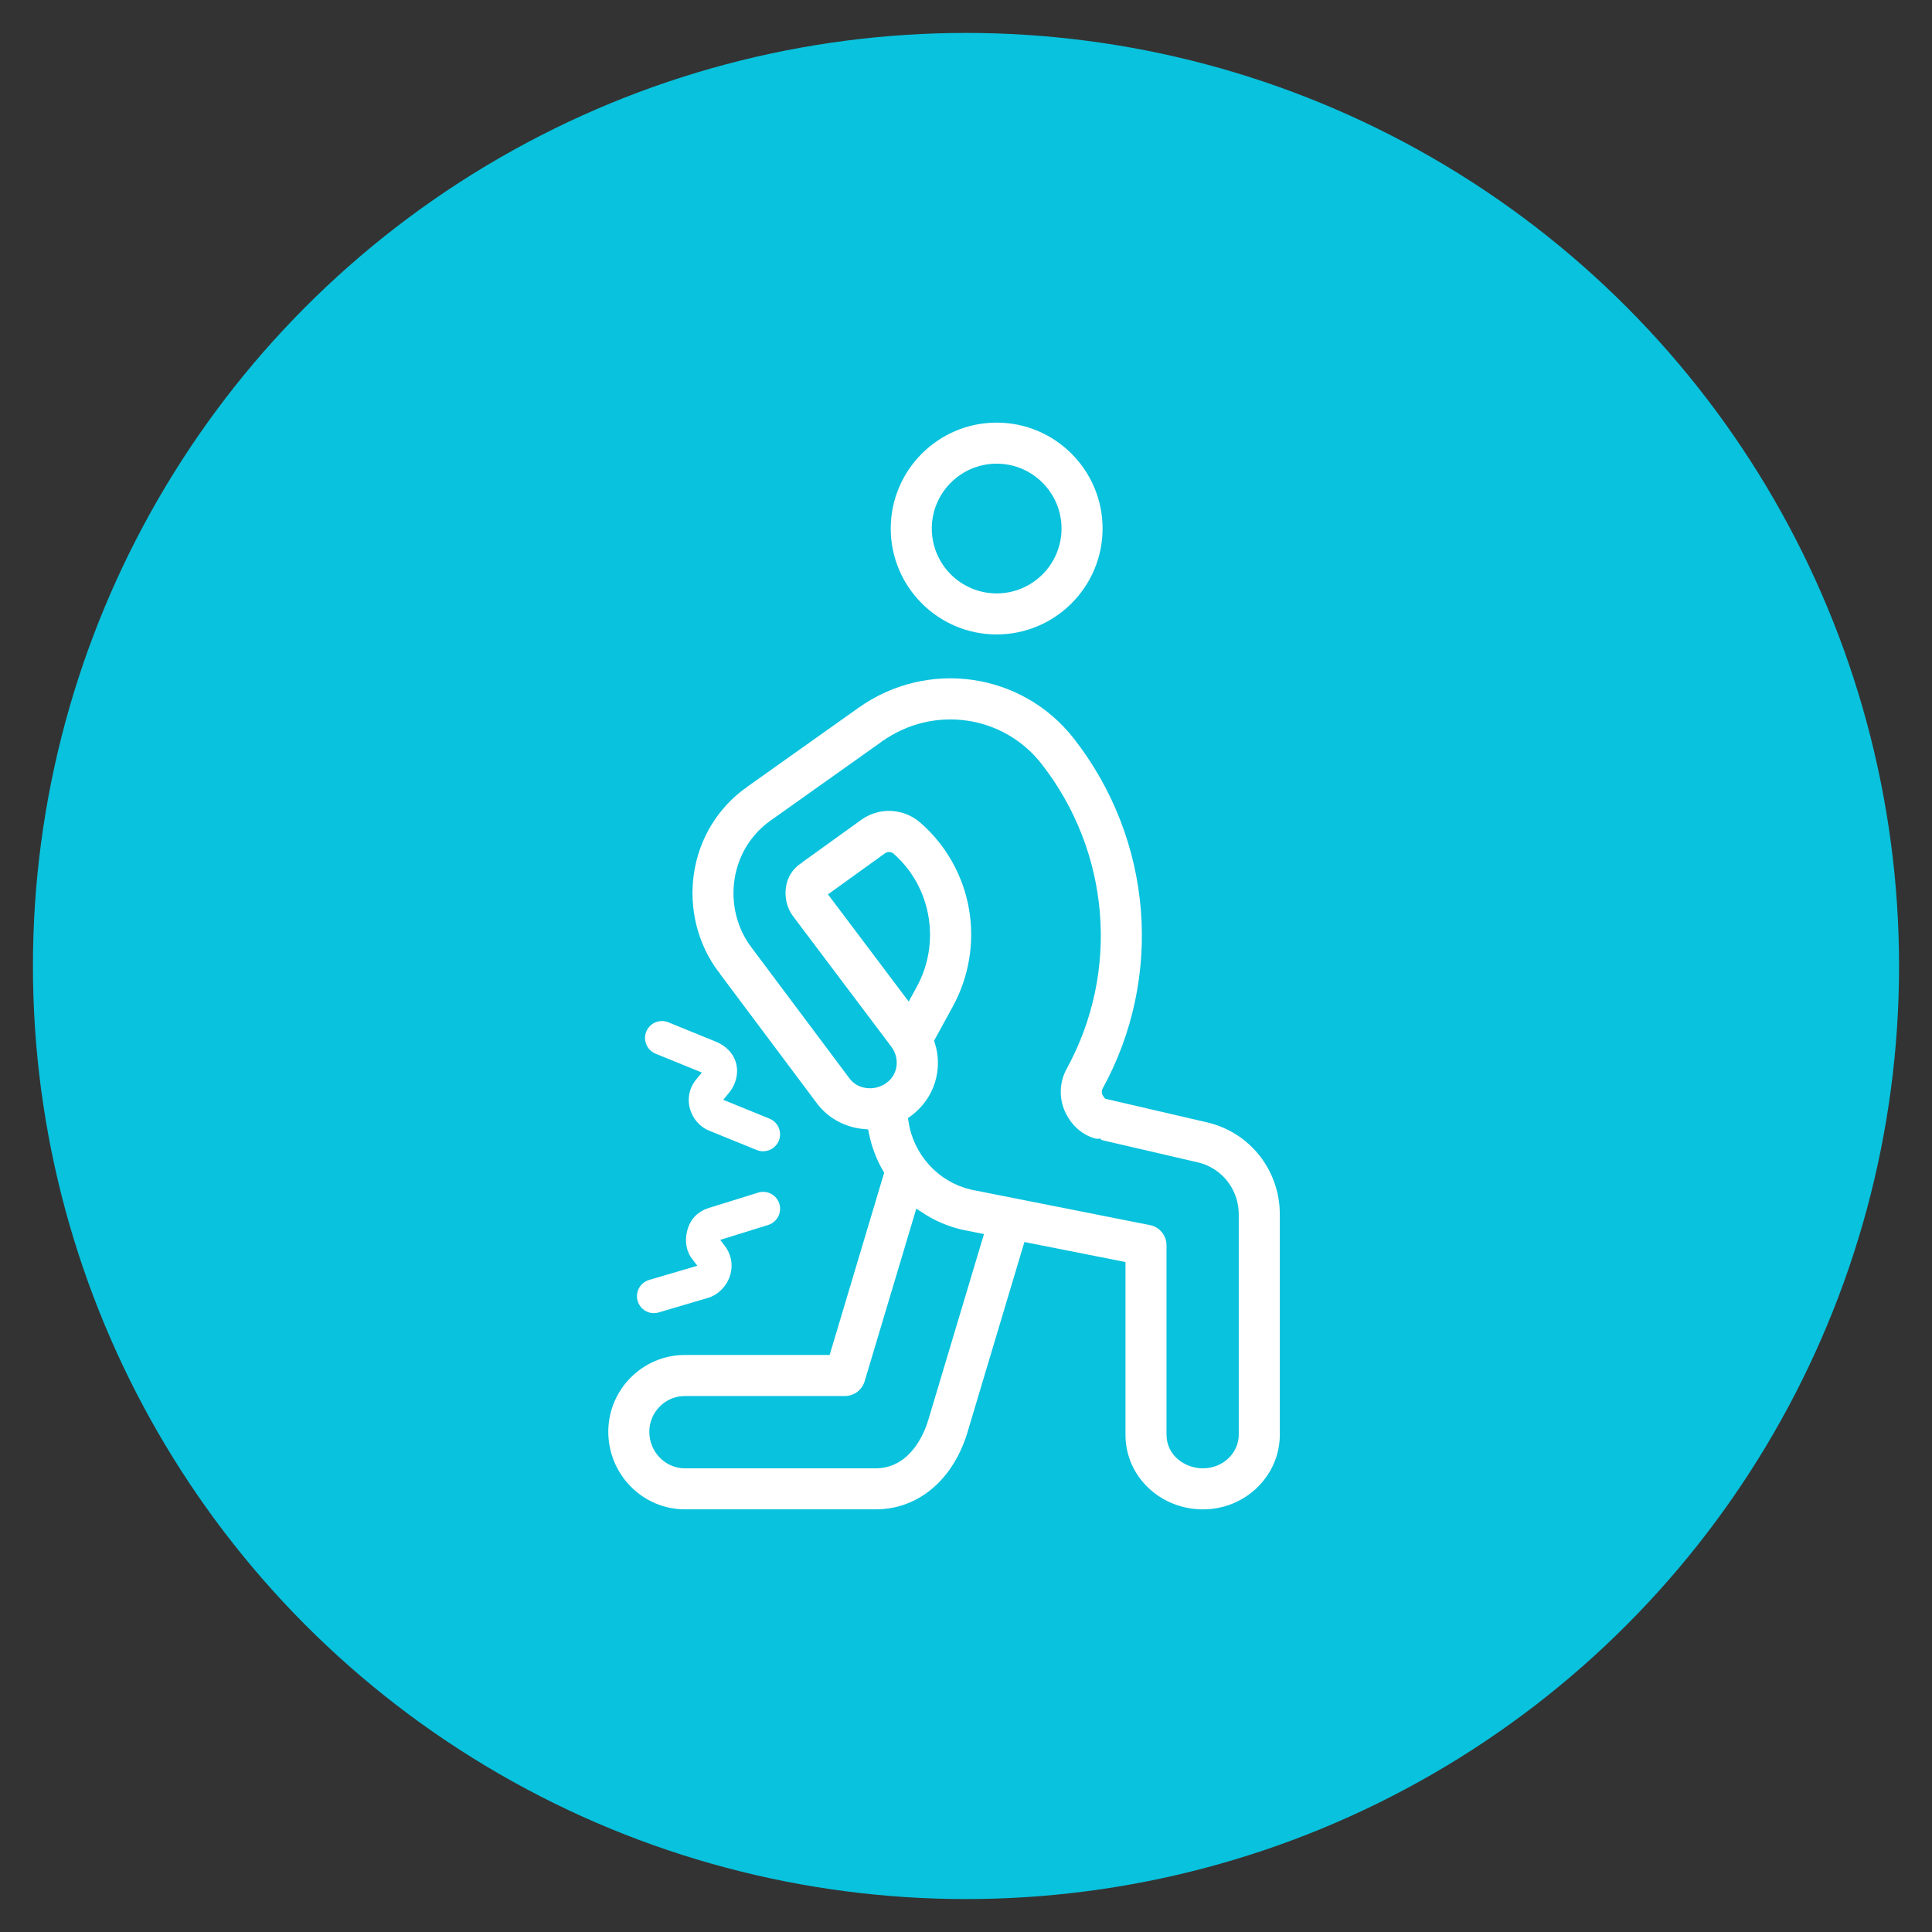
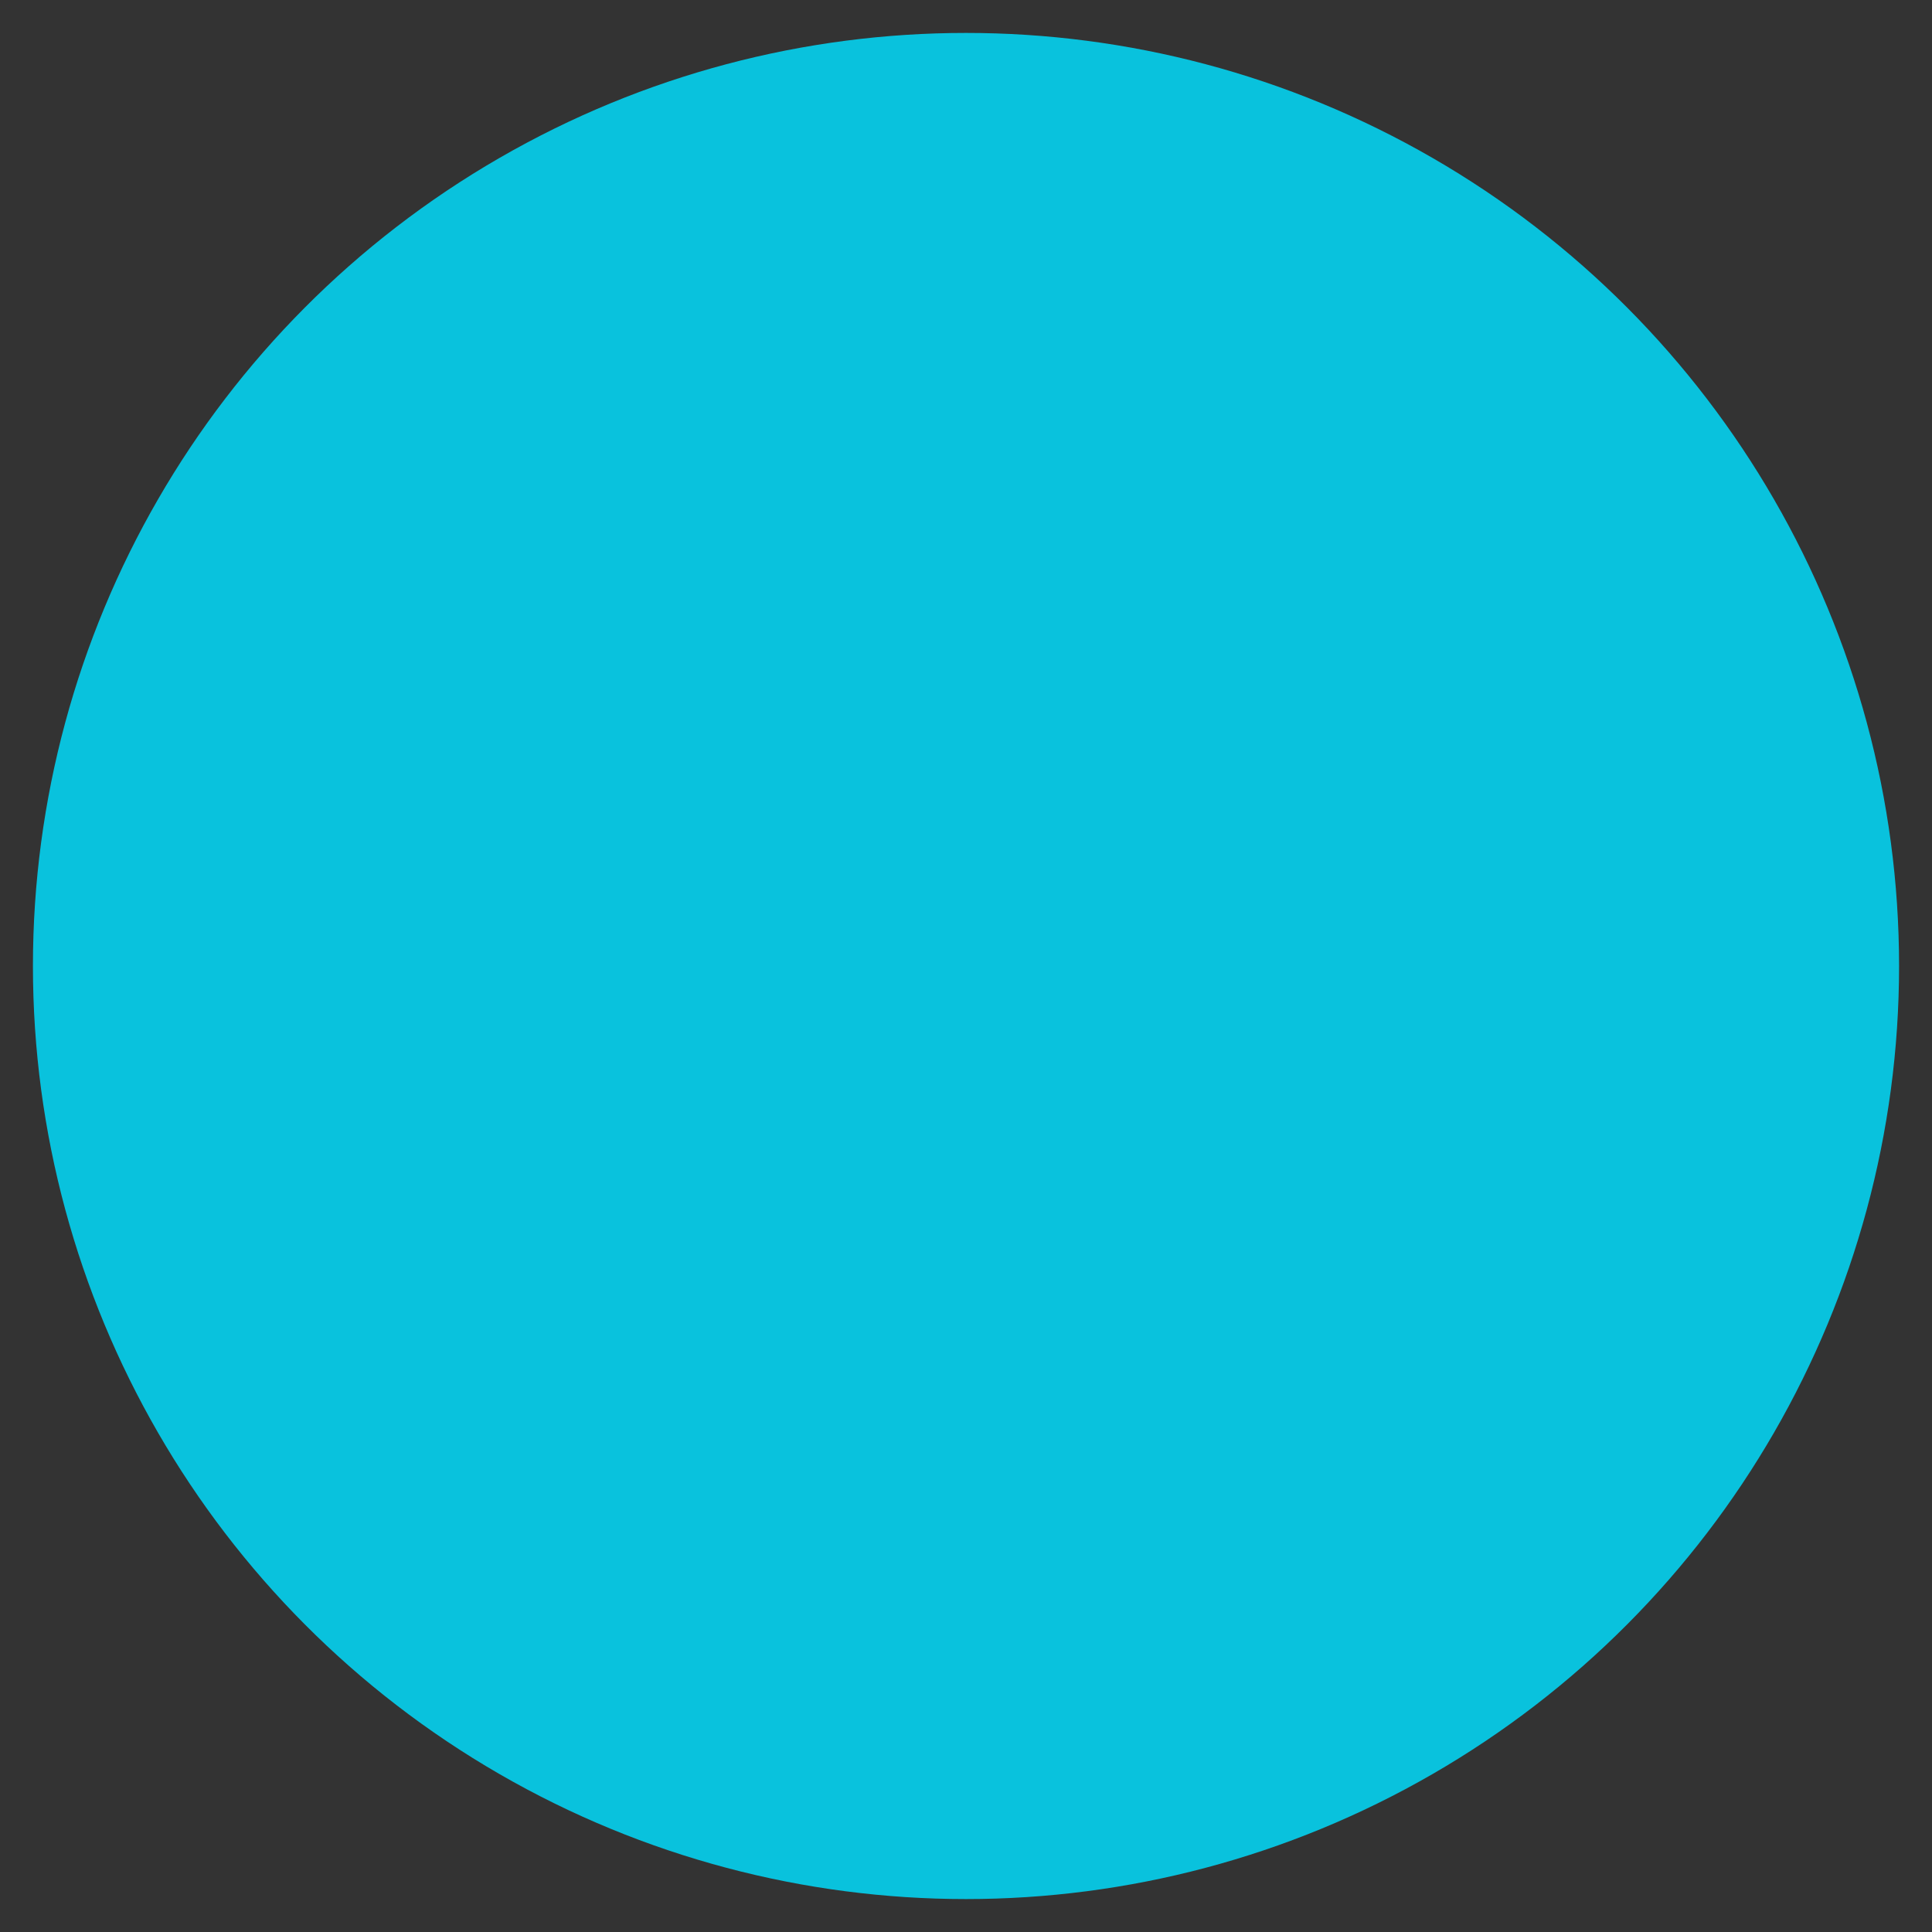
<svg xmlns="http://www.w3.org/2000/svg" version="1.1" id="Calque_1" x="0px" y="0px" width="88px" height="88px" viewBox="0 0 88 88" enable-background="new 0 0 88 88" xml:space="preserve">
  <rect x="0" y="0" width="88" height="88" fill="#333333" stroke="none" />
  <circle fill="#09C2DD" cx="44" cy="44" r="42.5" />
  <g>
-     <path fill="#FFFFFF" stroke="#09C2DD" stroke-width="0.5" stroke-miterlimit="10" d="M58.544,55.317   c0-2.126-1.437-3.949-3.493-4.435c-0.001,0-0.001,0-0.002,0c0,0-0.001,0-0.002-0.001l-4.567-1.06   c-0.011-0.014-0.026-0.036-0.042-0.07c-0.006-0.014-0.005-0.03,0.002-0.044l0,0c2.846-5.177,2.323-11.544-1.33-16.22c0,0,0,0,0,0   c-2.448-3.133-6.914-3.765-10.168-1.44l0,0l-0.003,0.002c0,0,0,0,0,0l0,0l-5.084,3.61c0,0-0.001,0.001-0.001,0.001   s-0.001,0-0.001,0.001c-1.351,0.966-2.235,2.41-2.489,4.063c-0.254,1.661,0.168,3.369,1.16,4.688l0,0l0.001,0.001   c0,0.001,0,0.002,0.001,0.002s0,0,0,0.001l4.495,6.006c0.002,0.002,0.004,0.004,0.005,0.006c0.002,0.003,0.004,0.006,0.006,0.009   c0.574,0.741,1.418,1.164,2.302,1.24c0.127,0.629,0.354,1.227,0.668,1.771l-2.399,8.019h-6.417l0,0c-0.001,0-0.003,0-0.005,0   c-2.053,0.009-3.724,1.689-3.724,3.747c0,2.079,1.67,3.776,3.724,3.785c0.001,0,0.003,0,0.005,0l0,0h8.7   c2.079,0,3.783-1.453,4.452-3.792c0-0.001,0-0.002,0.001-0.004l2.496-8.342l4.179,0.829v7.653c0,1.016,0.412,1.955,1.161,2.645   C52.881,68.641,53.813,69,54.797,69c2.066,0,3.747-1.641,3.747-3.655V55.317L58.544,55.317L58.544,55.317z M40.464,39.064   c0.016-0.011,0.051-0.01,0.071,0.008c0,0,0,0,0,0c1.63,1.425,2.052,3.846,1.002,5.757c0,0,0,0.001,0,0.001c0,0,0,0.001,0,0.001   l-0.18,0.329l-3.29-4.369L40.464,39.064z M42.067,64.525c-0.001,0.003-0.001,0.006-0.002,0.009   c-0.001,0.003-0.002,0.005-0.003,0.008c-0.138,0.49-0.705,2.088-2.178,2.088h-8.695c-0.751-0.003-1.364-0.638-1.364-1.415   c0-0.756,0.612-1.374,1.364-1.377h7.286c0.003,0,0.006,0,0.009,0c0.038,0,0.076-0.002,0.114-0.006   c0.008-0.001,0.016-0.002,0.023-0.003c0.028-0.003,0.056-0.007,0.083-0.013c0.012-0.002,0.023-0.004,0.036-0.007   c0.023-0.005,0.046-0.012,0.069-0.018c0.012-0.004,0.025-0.007,0.038-0.011c0.027-0.009,0.053-0.019,0.08-0.029   c0.016-0.007,0.031-0.014,0.046-0.021c0.021-0.01,0.042-0.02,0.063-0.03c0.013-0.007,0.026-0.015,0.039-0.021   c0.018-0.011,0.036-0.021,0.054-0.033c0.011-0.007,0.023-0.015,0.034-0.022c0.019-0.014,0.038-0.028,0.057-0.043   c0.008-0.006,0.017-0.013,0.026-0.021c0.025-0.021,0.05-0.044,0.074-0.067c0.001-0.001,0.001-0.002,0.002-0.003   c0.026-0.025,0.051-0.053,0.075-0.082c0.002-0.003,0.004-0.006,0.007-0.009c0.02-0.024,0.039-0.049,0.057-0.075   c0.006-0.008,0.011-0.017,0.017-0.025c0.013-0.021,0.026-0.042,0.039-0.063c0.006-0.013,0.013-0.024,0.019-0.036   c0.01-0.019,0.019-0.037,0.027-0.057c0.007-0.015,0.014-0.029,0.02-0.044c0.007-0.018,0.014-0.035,0.02-0.054   c0.005-0.016,0.012-0.032,0.017-0.049c0-0.001,0.001-0.002,0.001-0.003l2.258-7.547c0.559,0.367,1.186,0.644,1.865,0.804   c0.011,0.002,0.021,0.004,0.031,0.006c0.003,0.001,0.007,0.002,0.01,0.003l0.715,0.142L42.067,64.525z M54.797,66.63   c-0.695,0-1.414-0.481-1.414-1.285v-8.627c0-0.565-0.399-1.052-0.955-1.162l-8.155-1.616c-1.402-0.335-2.438-1.504-2.648-2.899   c0.015-0.011,0.03-0.021,0.045-0.032c1.14-0.858,1.555-2.291,1.149-3.583l0.796-1.455c0-0.001,0-0.002,0.001-0.002   c0.768-1.4,1.04-3.034,0.767-4.605c-0.273-1.577-1.086-3.023-2.289-4.074c0,0,0-0.001-0.001-0.001   c-0.854-0.746-2.091-0.808-3.009-0.15c0,0,0,0.001-0.001,0.001c0,0-0.001,0.001-0.002,0.001l-2.761,1.988c0,0,0,0,0,0   c0,0-0.001,0-0.001,0.001l-0.002,0.001c0,0,0,0-0.001,0.001c-0.428,0.308-0.685,0.724-0.764,1.237   c-0.082,0.532,0.055,1.095,0.364,1.505l0,0l4.489,5.96c0.306,0.42,0.236,0.981-0.16,1.28c-0.07,0.053-0.146,0.095-0.224,0.127   c-0.024,0.009-0.047,0.018-0.07,0.026c-0.379,0.126-0.808,0.026-1.044-0.278l-4.487-5.995c0,0-0.001,0-0.001-0.001   c0,0-0.001-0.001-0.001-0.001c-0.612-0.813-0.872-1.872-0.713-2.907c0.156-1.017,0.698-1.904,1.525-2.495l0,0l5.084-3.61   c0,0,0.001-0.001,0.001-0.001s0.001,0,0.002-0.001c2.219-1.587,5.261-1.161,6.925,0.969l0,0c3.069,3.928,3.509,9.274,1.121,13.621   c0,0,0,0,0,0.001c-0.361,0.658-0.395,1.46-0.09,2.146c0.322,0.725,0.915,1.237,1.625,1.405c0.001,0,0.002,0,0.003,0   c0,0.001,0.001,0.001,0.002,0.001l4.604,1.068c0.982,0.232,1.667,1.107,1.667,2.128v10.027   C56.174,66.053,55.556,66.63,54.797,66.63z" />
-     <path fill="#FFFFFF" stroke="#09C2DD" stroke-width="0.5" stroke-miterlimit="10" d="M45.396,29.148   c2.798,0,5.075-2.276,5.075-5.074c0-2.798-2.276-5.074-5.075-5.074c-2.797,0-5.074,2.276-5.074,5.074   C40.322,26.872,42.599,29.148,45.396,29.148z M45.396,21.37c1.491,0,2.705,1.213,2.705,2.705s-1.213,2.704-2.705,2.704   s-2.704-1.213-2.704-2.704S43.905,21.37,45.396,21.37z" />
-   </g>
+     </g>
  <g>
-     <path fill="#FFFFFF" stroke="#09C2DD" stroke-width="0.2" stroke-miterlimit="10" d="M29.824,48.087l1.981,0.807l-0.189,0.231   c-0.002,0.002-0.003,0.005-0.005,0.007c-0.002,0.002-0.004,0.004-0.006,0.007c-0.306,0.39-0.408,0.889-0.281,1.369   c0.131,0.492,0.479,0.896,0.932,1.082h0h0l2.175,0.885c0.107,0.043,0.218,0.064,0.328,0.064c0.344,0,0.67-0.205,0.808-0.543   c0.181-0.445-0.033-0.954-0.479-1.136l-1.981-0.806l0.189-0.232c0.002-0.002,0.004-0.005,0.006-0.008   c0.001-0.002,0.003-0.004,0.005-0.006c0.323-0.411,0.442-0.936,0.317-1.405c-0.123-0.463-0.475-0.843-0.968-1.045   c0,0-0.001,0-0.001,0l-2.175-0.886c-0.446-0.181-0.955,0.033-1.136,0.479C29.164,47.397,29.379,47.906,29.824,48.087z" />
-     <path fill="#FFFFFF" stroke="#09C2DD" stroke-width="0.2" stroke-miterlimit="10" d="M29.784,59.912   c0.081,0,0.165-0.012,0.247-0.036l2.249-0.664c0.001,0,0.003-0.001,0.004-0.001c0.002-0.001,0.004-0.001,0.006-0.002   c0.465-0.143,0.862-0.53,1.036-1.011c0.167-0.462,0.117-0.959-0.137-1.37c-0.003-0.005-0.006-0.009-0.008-0.014   c-0.004-0.007-0.008-0.013-0.012-0.02c-0.005-0.008-0.011-0.016-0.017-0.023c-0.005-0.008-0.01-0.016-0.016-0.023l-0.165-0.22   l2.049-0.637c0.459-0.144,0.716-0.632,0.573-1.092c-0.143-0.459-0.632-0.716-1.091-0.572l-2.249,0.7   c-0.001,0.001-0.002,0.001-0.004,0.002c-0.609,0.189-0.876,0.612-0.993,0.934c-0.177,0.491-0.14,1.012,0.098,1.405   c0.004,0.006,0.008,0.013,0.012,0.019c0.003,0.006,0.007,0.012,0.01,0.018c0.004,0.006,0.009,0.011,0.013,0.016   c0.007,0.011,0.013,0.021,0.021,0.031l0.185,0.247l-2.057,0.605c-0.462,0.137-0.726,0.621-0.589,1.083   C29.06,59.666,29.407,59.912,29.784,59.912z" />
-   </g>
+     </g>
</svg>